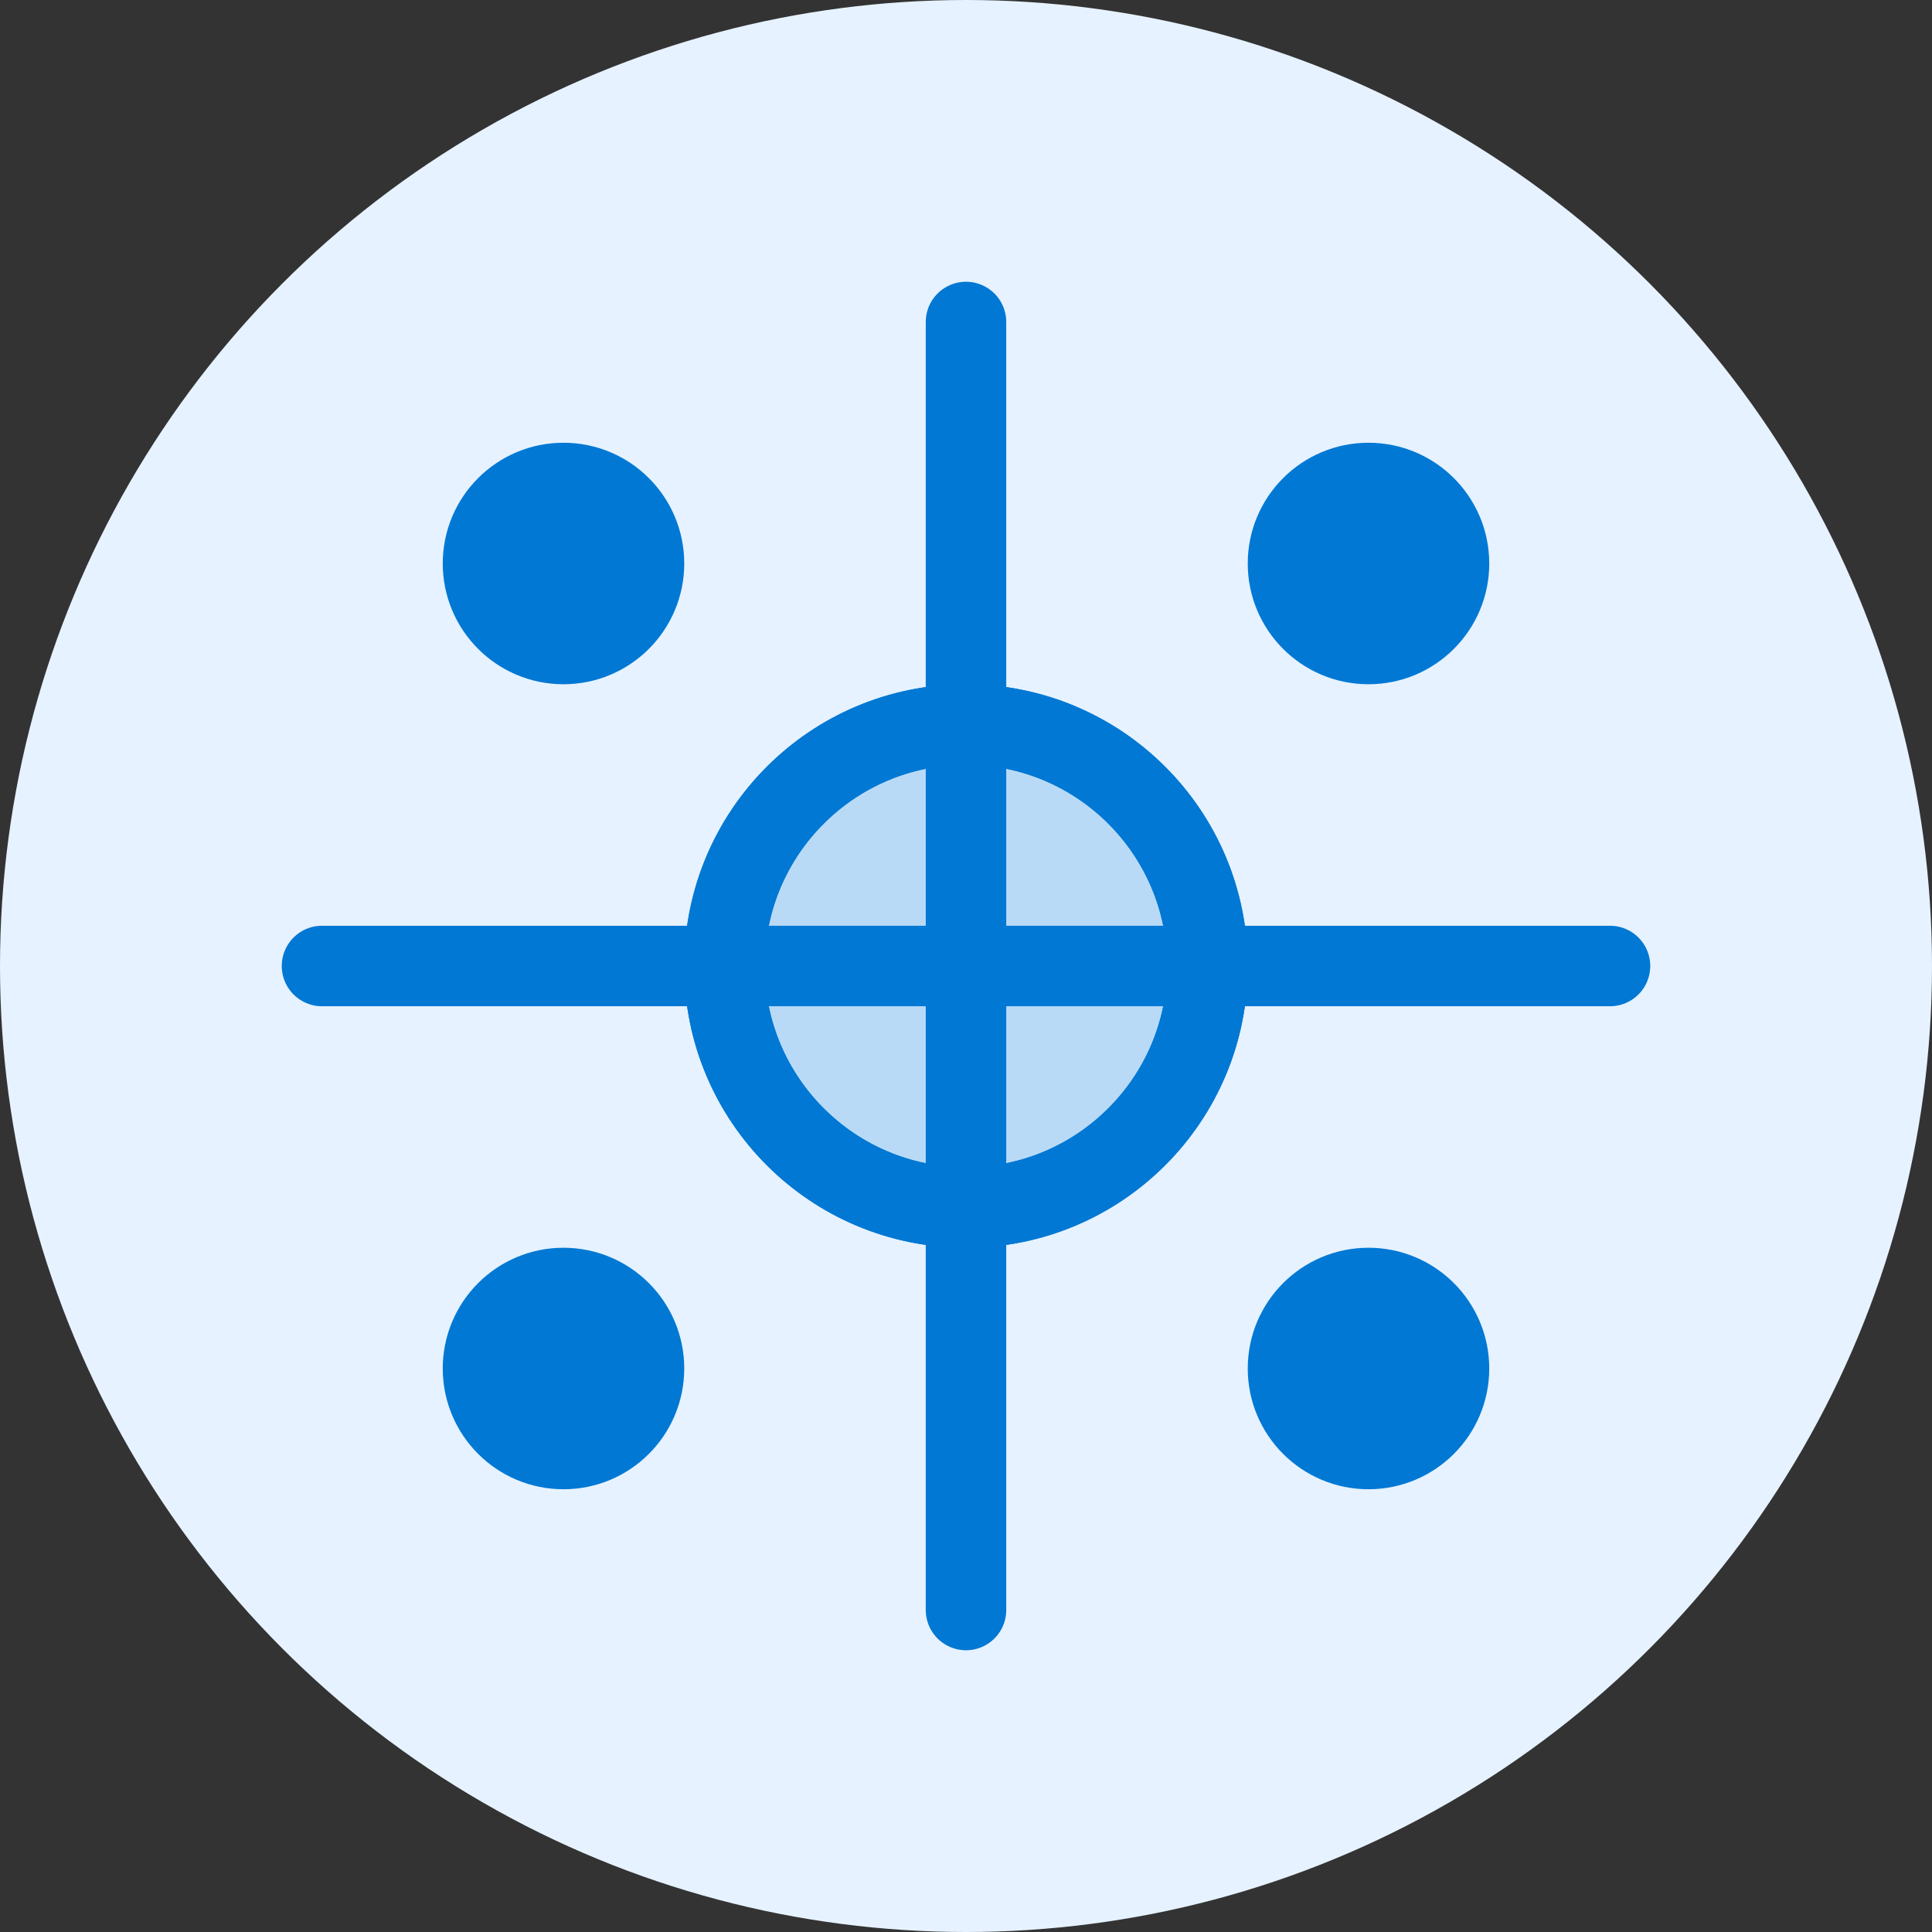
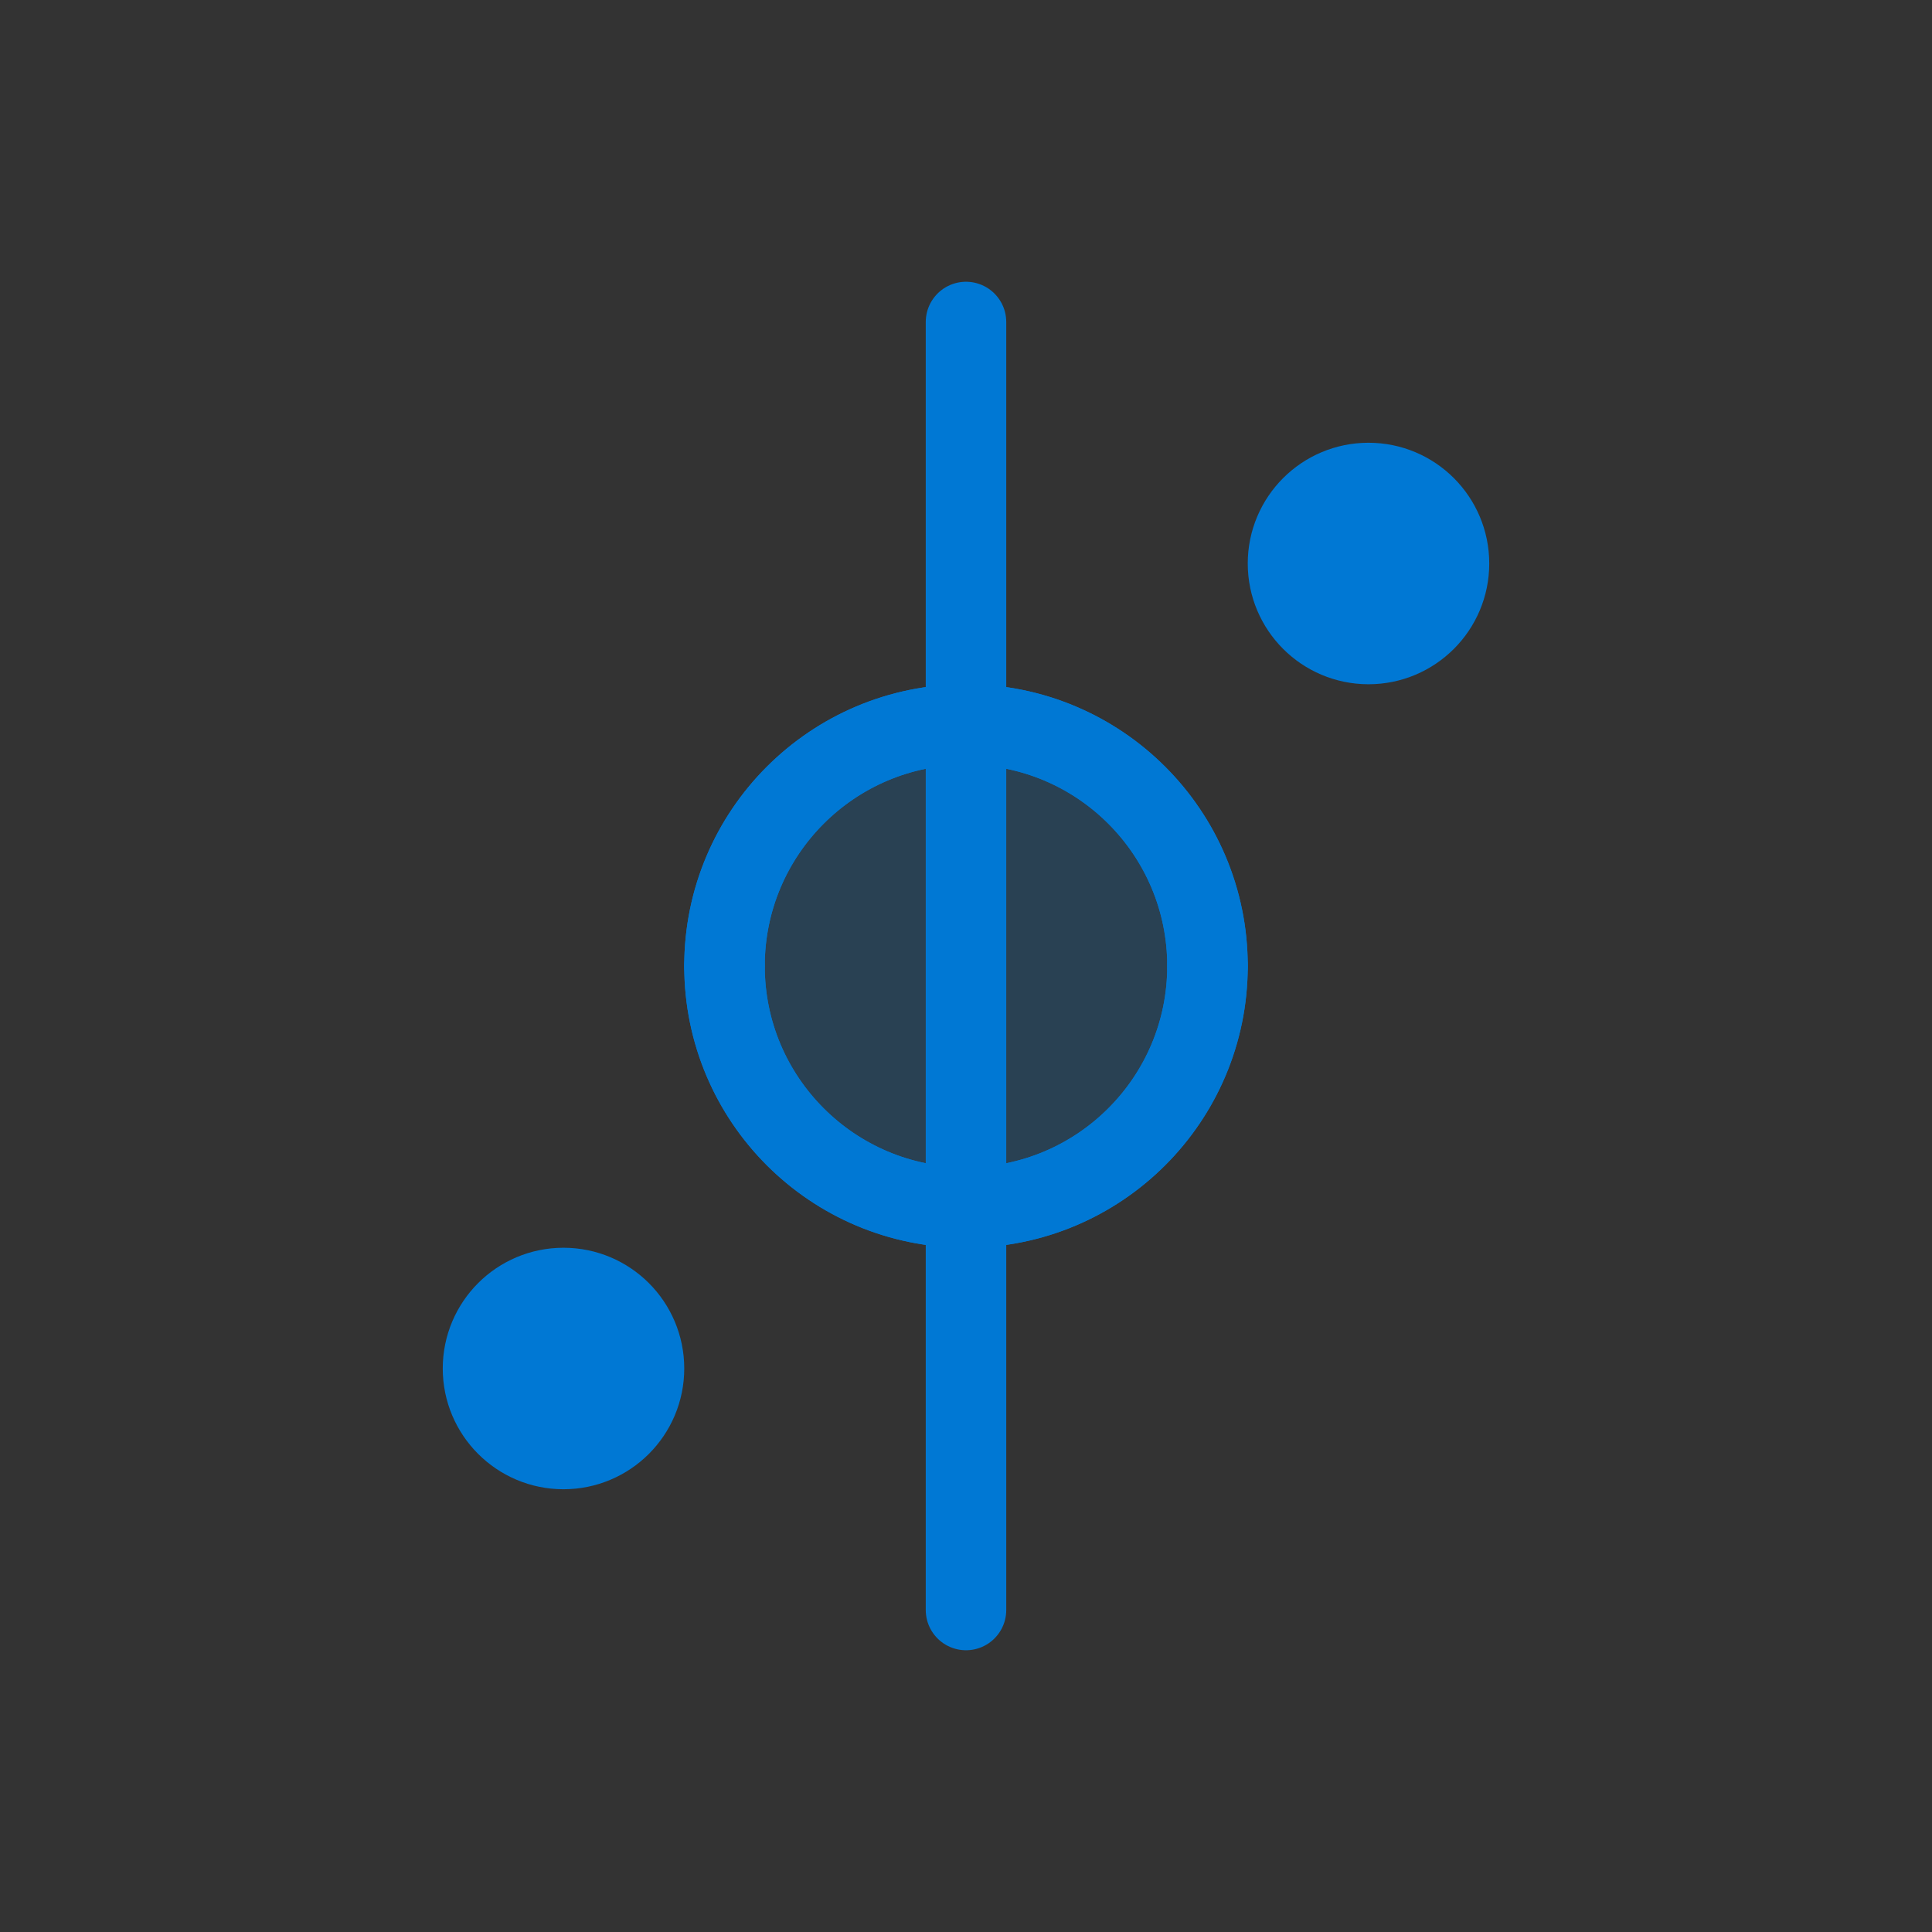
<svg xmlns="http://www.w3.org/2000/svg" width="48px" height="48px" viewBox="0 0 48 48" version="1.1">
  <rect x="0" y="0" width="48" height="48" fill="#333333" stroke="none" />
  <g stroke="none" stroke-width="1" fill="none" fill-rule="evenodd">
-     <circle fill="#E6F2FF" cx="24" cy="24" r="24" />
    <g transform="translate(8, 8)" stroke="#0078D4" stroke-width="2">
      <path d="M16,0 L16,32" stroke-linecap="round" />
-       <path d="M0,16 L32,16" stroke-linecap="round" />
      <circle cx="16" cy="16" r="6" fill="#0078D4" fill-opacity="0.2" />
      <path d="M16,10 C19.314,10 22,12.686 22,16" stroke-linecap="round" />
      <path d="M10,16 C10,12.686 12.686,10 16,10" stroke-linecap="round" />
      <path d="M16,22 C12.686,22 10,19.314 10,16" stroke-linecap="round" />
      <path d="M22,16 C22,19.314 19.314,22 16,22" stroke-linecap="round" />
-       <circle cx="6" cy="6" r="2" fill="#0078D4" />
      <circle cx="26" cy="6" r="2" fill="#0078D4" />
      <circle cx="6" cy="26" r="2" fill="#0078D4" />
-       <circle cx="26" cy="26" r="2" fill="#0078D4" />
    </g>
  </g>
</svg>